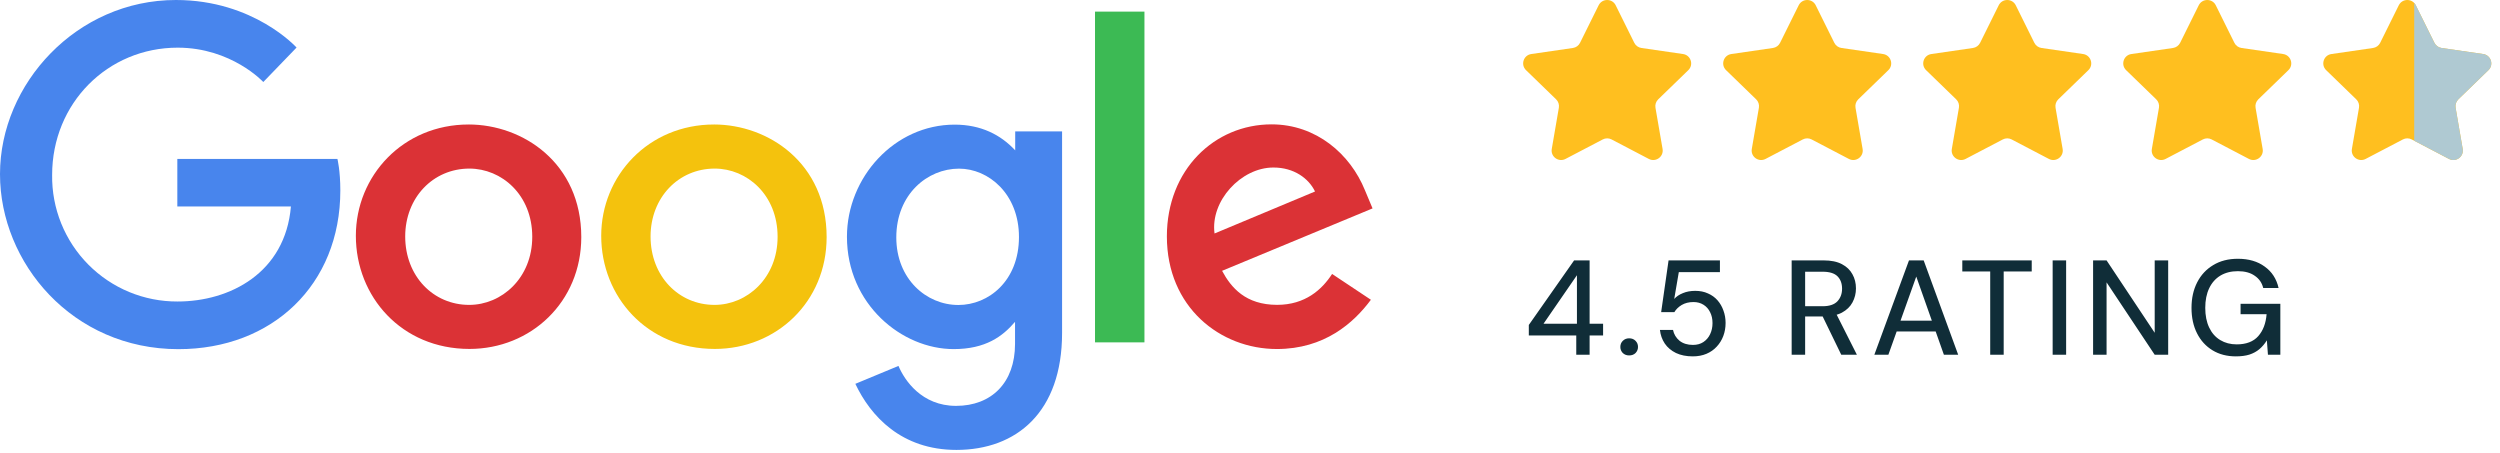
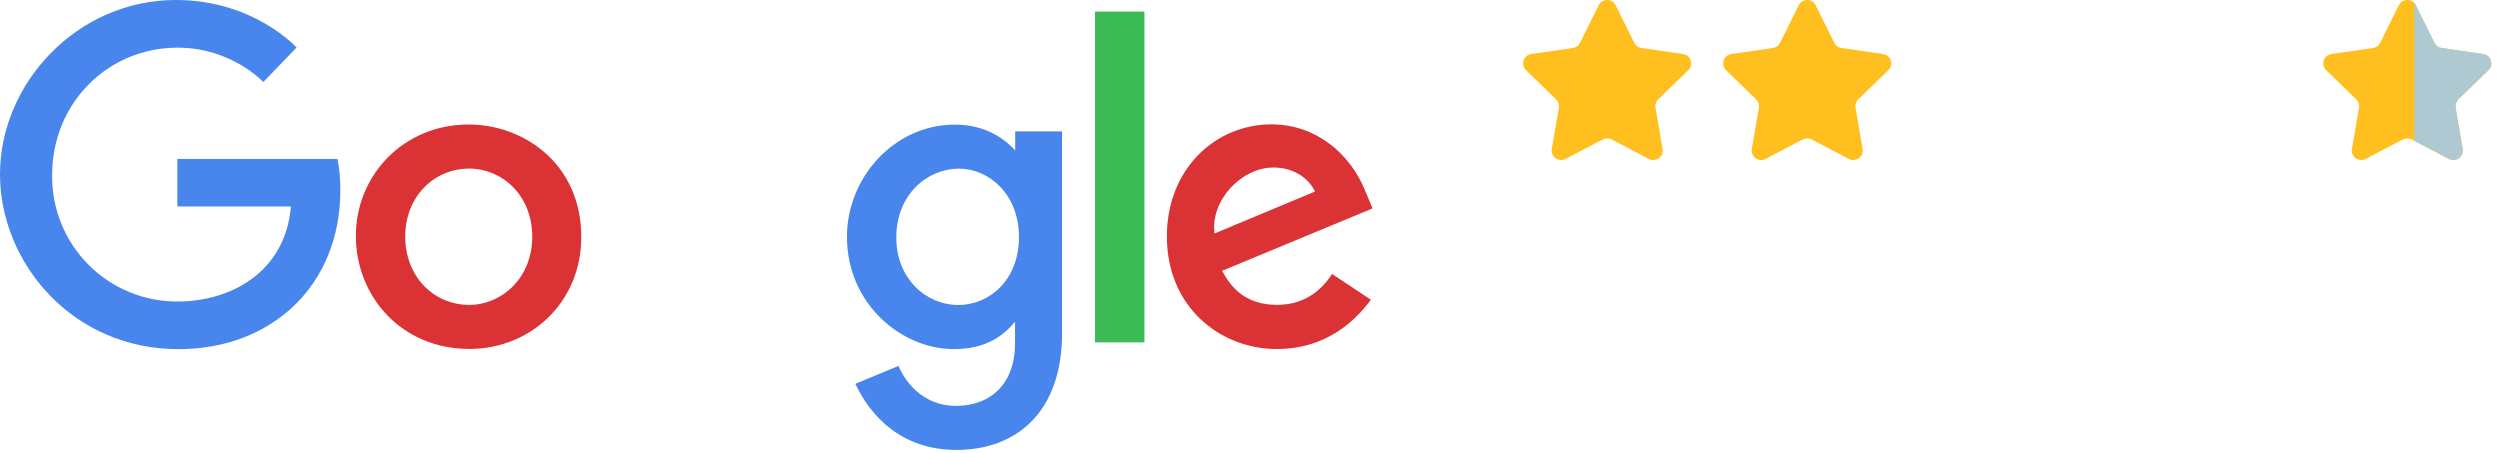
<svg xmlns="http://www.w3.org/2000/svg" width="204" height="37" viewBox="0 0 204 37" fill="none">
-   <path d="M128.623 28.948V27.375H124.751V26.517L128.447 21.248H129.712V26.418H130.812V27.375H129.712V28.948H128.623ZM125.95 26.418H128.678V22.458L125.95 26.418ZM132.935 29.003C132.73 29.003 132.557 28.937 132.418 28.805C132.286 28.665 132.22 28.5 132.22 28.31C132.22 28.112 132.286 27.947 132.418 27.815C132.557 27.675 132.73 27.606 132.935 27.606C133.155 27.606 133.331 27.675 133.463 27.815C133.595 27.947 133.661 28.112 133.661 28.31C133.661 28.5 133.595 28.665 133.463 28.805C133.331 28.937 133.155 29.003 132.935 29.003ZM138.135 29.08C137.607 29.08 137.148 28.988 136.76 28.805C136.371 28.614 136.067 28.357 135.847 28.035C135.627 27.705 135.495 27.334 135.451 26.924H136.518C136.591 27.276 136.767 27.569 137.046 27.804C137.332 28.031 137.698 28.145 138.146 28.145C138.476 28.145 138.758 28.068 138.993 27.914C139.235 27.752 139.418 27.54 139.543 27.276C139.675 27.004 139.741 26.7 139.741 26.363C139.741 26.025 139.675 25.728 139.543 25.472C139.418 25.215 139.238 25.013 139.004 24.867C138.769 24.72 138.498 24.647 138.19 24.647C137.816 24.647 137.493 24.727 137.222 24.889C136.958 25.05 136.76 25.244 136.628 25.472H135.55L136.155 21.248H140.346V22.205H136.991L136.617 24.394C136.793 24.196 137.027 24.038 137.321 23.921C137.614 23.796 137.951 23.734 138.333 23.734C138.721 23.734 139.066 23.803 139.367 23.943C139.675 24.075 139.935 24.262 140.148 24.504C140.36 24.746 140.522 25.024 140.632 25.34C140.749 25.655 140.808 25.992 140.808 26.352C140.808 26.733 140.745 27.089 140.621 27.419C140.496 27.749 140.316 28.038 140.082 28.288C139.854 28.537 139.576 28.731 139.246 28.871C138.916 29.01 138.545 29.08 138.135 29.08ZM146.199 28.948V21.248H148.806C149.414 21.248 149.913 21.35 150.302 21.556C150.69 21.761 150.976 22.036 151.16 22.381C151.35 22.718 151.446 23.103 151.446 23.536C151.446 23.946 151.35 24.328 151.16 24.68C150.976 25.024 150.687 25.303 150.291 25.516C149.895 25.721 149.389 25.824 148.773 25.824H147.299V28.948H146.199ZM150.247 28.948L148.586 25.527H149.796L151.523 28.948H150.247ZM147.299 24.988H148.729C149.271 24.988 149.671 24.856 149.928 24.592C150.184 24.32 150.313 23.976 150.313 23.558C150.313 23.132 150.188 22.795 149.939 22.546C149.689 22.296 149.282 22.172 148.718 22.172H147.299V24.988ZM152.946 28.948L155.773 21.248H156.972L159.788 28.948H158.622L156.367 22.568L154.09 28.948H152.946ZM154.222 27.045L154.53 26.165H158.149L158.446 27.045H154.222ZM162.401 28.948V22.15H160.124V21.248H165.789V22.15H163.501V28.948H162.401ZM167.496 28.948V21.248H168.596V28.948H167.496ZM170.796 28.948V21.248H171.896L175.823 27.155V21.248H176.923V28.948H175.823L171.896 23.041V28.948H170.796ZM182.446 29.08C181.72 29.08 181.085 28.915 180.543 28.585C180 28.255 179.578 27.793 179.278 27.199C178.977 26.605 178.827 25.912 178.827 25.12C178.827 24.335 178.981 23.642 179.289 23.041C179.597 22.439 180.033 21.97 180.598 21.633C181.162 21.288 181.833 21.116 182.611 21.116C183.491 21.116 184.22 21.328 184.8 21.754C185.386 22.172 185.764 22.755 185.933 23.503H184.679C184.576 23.077 184.345 22.744 183.986 22.502C183.634 22.252 183.175 22.128 182.611 22.128C182.061 22.128 181.584 22.249 181.181 22.491C180.785 22.733 180.48 23.077 180.268 23.525C180.055 23.972 179.949 24.504 179.949 25.12C179.949 25.743 180.055 26.278 180.268 26.726C180.48 27.173 180.781 27.514 181.17 27.749C181.558 27.983 182.006 28.101 182.512 28.101C183.289 28.101 183.876 27.877 184.272 27.43C184.668 26.982 184.895 26.385 184.954 25.637H182.831V24.79H186.076V28.948H185.064L184.976 27.771C184.8 28.057 184.594 28.299 184.36 28.497C184.132 28.687 183.861 28.834 183.546 28.937C183.238 29.032 182.871 29.08 182.446 29.08Z" fill="#102D38" />
  <path d="M27.538 12.968H14.47V16.846H23.739C23.28 22.273 18.757 24.603 14.486 24.603C13.133 24.609 11.792 24.345 10.542 23.828C9.292 23.31 8.157 22.548 7.205 21.587C6.252 20.626 5.501 19.484 4.994 18.23C4.488 16.975 4.236 15.632 4.254 14.279C4.254 8.409 8.799 3.889 14.498 3.889C18.895 3.889 21.485 6.692 21.485 6.692L24.199 3.88C24.199 3.88 20.713 0 14.356 0C6.262 0 0 6.832 0 14.21C0 21.44 5.89 28.491 14.561 28.491C22.188 28.491 27.771 23.266 27.771 15.54C27.771 13.909 27.534 12.968 27.534 12.968H27.538Z" fill="#4885ED" />
  <path d="M38.244 10.159C32.881 10.159 29.038 14.352 29.038 19.24C29.038 24.202 32.764 28.473 38.307 28.473C43.323 28.473 47.433 24.639 47.433 19.347C47.433 13.293 42.652 10.158 38.244 10.158V10.159ZM38.297 13.756C40.933 13.756 43.432 15.889 43.432 19.324C43.432 22.685 40.944 24.879 38.284 24.879C35.361 24.879 33.065 22.539 33.065 19.297C33.065 16.123 35.34 13.756 38.305 13.756H38.297Z" fill="#DB3236" />
-   <path d="M58.265 10.159C52.902 10.159 49.059 14.352 49.059 19.24C49.059 24.202 52.785 28.473 58.327 28.473C63.344 28.473 67.453 24.639 67.453 19.347C67.453 13.293 62.673 10.158 58.265 10.158V10.159ZM58.317 13.756C60.954 13.756 63.452 15.889 63.452 19.324C63.452 22.685 60.964 24.879 58.304 24.879C55.382 24.879 53.086 22.539 53.086 19.297C53.086 16.123 55.361 13.756 58.325 13.756H58.317Z" fill="#F4C20D" />
  <path d="M77.902 10.17C72.98 10.17 69.111 14.481 69.111 19.32C69.111 24.831 73.597 28.486 77.817 28.486C80.426 28.486 81.814 27.45 82.827 26.261V28.067C82.827 31.226 80.908 33.119 78.013 33.119C75.215 33.119 73.812 31.038 73.316 29.859L69.796 31.32C71.044 33.961 73.558 36.713 78.042 36.713C82.948 36.713 86.666 33.631 86.666 27.166V10.72H82.841V12.271C81.662 10.998 80.046 10.17 77.904 10.17H77.902ZM78.257 13.761C80.67 13.761 83.148 15.821 83.148 19.34C83.148 22.917 80.674 24.887 78.204 24.887C75.58 24.887 73.138 22.758 73.138 19.373C73.138 15.857 75.675 13.761 78.257 13.761Z" fill="#4885ED" />
  <path d="M103.758 10.148C99.115 10.148 95.217 13.843 95.217 19.291C95.217 25.059 99.562 28.48 104.193 28.48C108.068 28.48 110.456 26.361 111.865 24.461L108.699 22.355C107.878 23.628 106.504 24.876 104.213 24.876C101.639 24.876 100.456 23.467 99.722 22.099L112 17.006L111.374 15.513C110.188 12.59 107.42 10.148 103.758 10.148ZM103.918 13.67C105.591 13.67 106.794 14.559 107.306 15.626L99.106 19.052C98.751 16.399 101.267 13.67 103.907 13.67H103.918Z" fill="#DB3236" />
  <path d="M89.353 27.937H93.387V0.948H89.353V27.937Z" fill="#3CBA54" />
  <path d="M195.741 0.43C196.026 -0.143 196.846 -0.143 197.13 0.43L198.649 3.494C198.762 3.72 198.979 3.879 199.231 3.915L202.627 4.409C203.263 4.501 203.516 5.28 203.056 5.726L200.6 8.107C200.418 8.284 200.334 8.54 200.377 8.791L200.957 12.154C201.065 12.784 200.401 13.265 199.833 12.968L196.796 11.378C196.57 11.26 196.301 11.26 196.076 11.378L193.038 12.968C192.47 13.265 191.806 12.784 191.915 12.154L192.494 8.791C192.537 8.54 192.453 8.284 192.271 8.107L189.816 5.726C189.355 5.28 189.608 4.501 190.244 4.409L193.64 3.915C193.892 3.879 194.11 3.72 194.222 3.494L195.741 0.43Z" fill="#FFBF1F" />
  <path d="M130.45 0.43C130.735 -0.143 131.555 -0.143 131.839 0.43L133.358 3.494C133.471 3.72 133.688 3.879 133.94 3.915L137.336 4.409C137.972 4.501 138.225 5.28 137.765 5.726L135.309 8.107C135.127 8.284 135.043 8.54 135.086 8.791L135.666 12.154C135.774 12.784 135.11 13.265 134.542 12.968L131.505 11.378C131.279 11.26 131.01 11.26 130.785 11.378L127.747 12.968C127.179 13.265 126.515 12.784 126.624 12.154L127.203 8.791C127.246 8.54 127.162 8.284 126.98 8.107L124.525 5.726C124.064 5.28 124.317 4.501 124.953 4.409L128.349 3.915C128.601 3.879 128.819 3.72 128.931 3.494L130.45 0.43Z" fill="#FFBF1F" />
-   <path d="M163.096 0.43C163.38 -0.143 164.2 -0.143 164.485 0.43L166.003 3.494C166.116 3.72 166.334 3.879 166.586 3.915L169.982 4.409C170.617 4.501 170.871 5.28 170.41 5.726L167.955 8.107C167.773 8.284 167.689 8.54 167.732 8.791L168.311 12.154C168.42 12.784 167.756 13.265 167.188 12.968L164.15 11.378C163.925 11.26 163.655 11.26 163.43 11.378L160.392 12.968C159.824 13.265 159.16 12.784 159.269 12.154L159.848 8.791C159.892 8.54 159.808 8.284 159.625 8.107L157.17 5.726C156.709 5.28 156.963 4.501 157.598 4.409L160.994 3.915C161.246 3.879 161.464 3.72 161.577 3.494L163.096 0.43Z" fill="#FFBF1F" />
  <path d="M146.774 0.43C147.058 -0.143 147.878 -0.143 148.162 0.43L149.681 3.494C149.794 3.72 150.012 3.879 150.264 3.915L153.66 4.409C154.295 4.501 154.548 5.28 154.088 5.726L151.633 8.107C151.45 8.284 151.366 8.54 151.409 8.791L151.989 12.154C152.098 12.784 151.434 13.265 150.866 12.968L147.828 11.378C147.602 11.26 147.333 11.26 147.108 11.378L144.07 12.968C143.502 13.265 142.838 12.784 142.947 12.154L143.526 8.791C143.569 8.54 143.485 8.284 143.303 8.107L140.848 5.726C140.387 5.28 140.641 4.501 141.276 4.409L144.672 3.915C144.924 3.879 145.142 3.72 145.254 3.494L146.774 0.43Z" fill="#FFBF1F" />
-   <path d="M179.418 0.43C179.703 -0.143 180.522 -0.143 180.807 0.43L182.326 3.494C182.438 3.72 182.656 3.879 182.908 3.915L186.304 4.409C186.94 4.501 187.193 5.28 186.732 5.726L184.277 8.107C184.095 8.284 184.011 8.54 184.054 8.791L184.633 12.154C184.742 12.784 184.078 13.265 183.51 12.968L180.472 11.378C180.247 11.26 179.978 11.26 179.752 11.378L176.715 12.968C176.147 13.265 175.482 12.784 175.591 12.154L176.171 8.791C176.214 8.54 176.13 8.284 175.948 8.107L173.492 5.726C173.032 5.28 173.285 4.501 173.92 4.409L177.317 3.915C177.568 3.879 177.786 3.72 177.899 3.494L179.418 0.43Z" fill="#FFBF1F" />
  <path fill-rule="evenodd" clip-rule="evenodd" d="M197 11.485L199.833 12.968C200.401 13.266 201.065 12.785 200.957 12.154L200.377 8.791C200.334 8.54 200.418 8.285 200.6 8.107L203.056 5.726C203.516 5.28 203.263 4.502 202.627 4.41L199.231 3.915C198.979 3.879 198.762 3.721 198.649 3.494L197.13 0.43C197.094 0.358 197.05 0.296 197 0.242V11.485Z" fill="#AFC9D2" />
</svg>